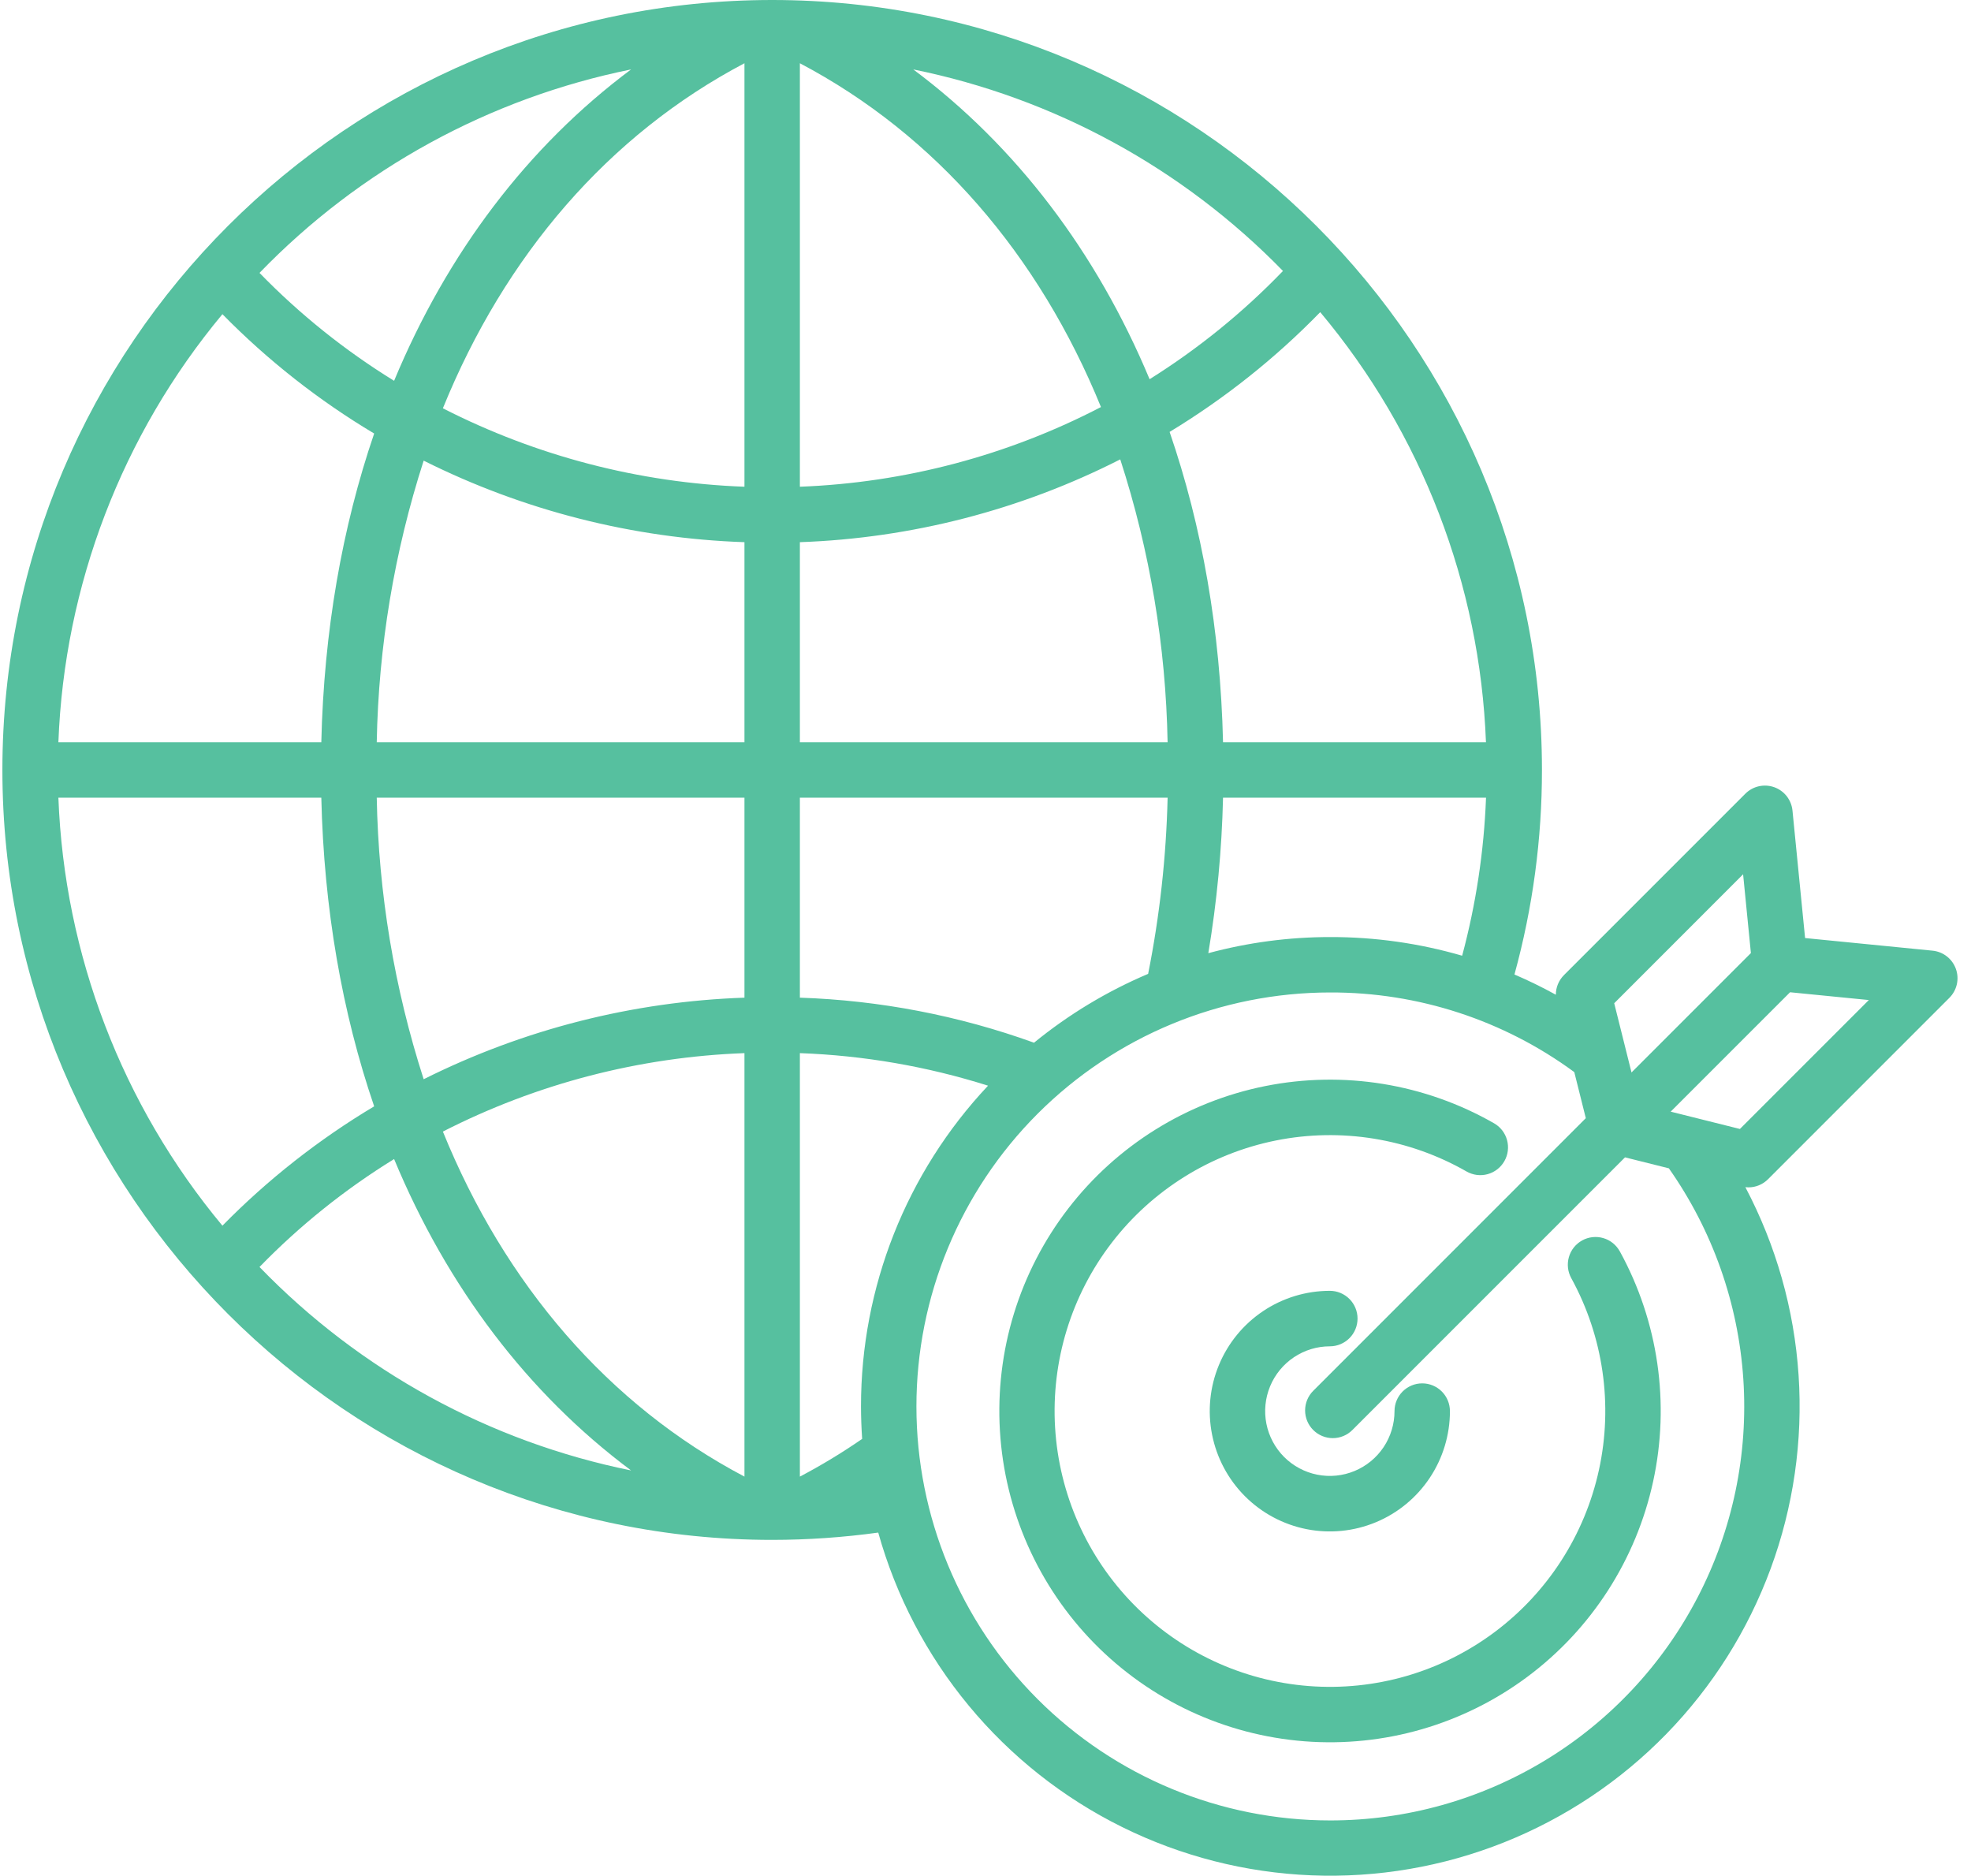
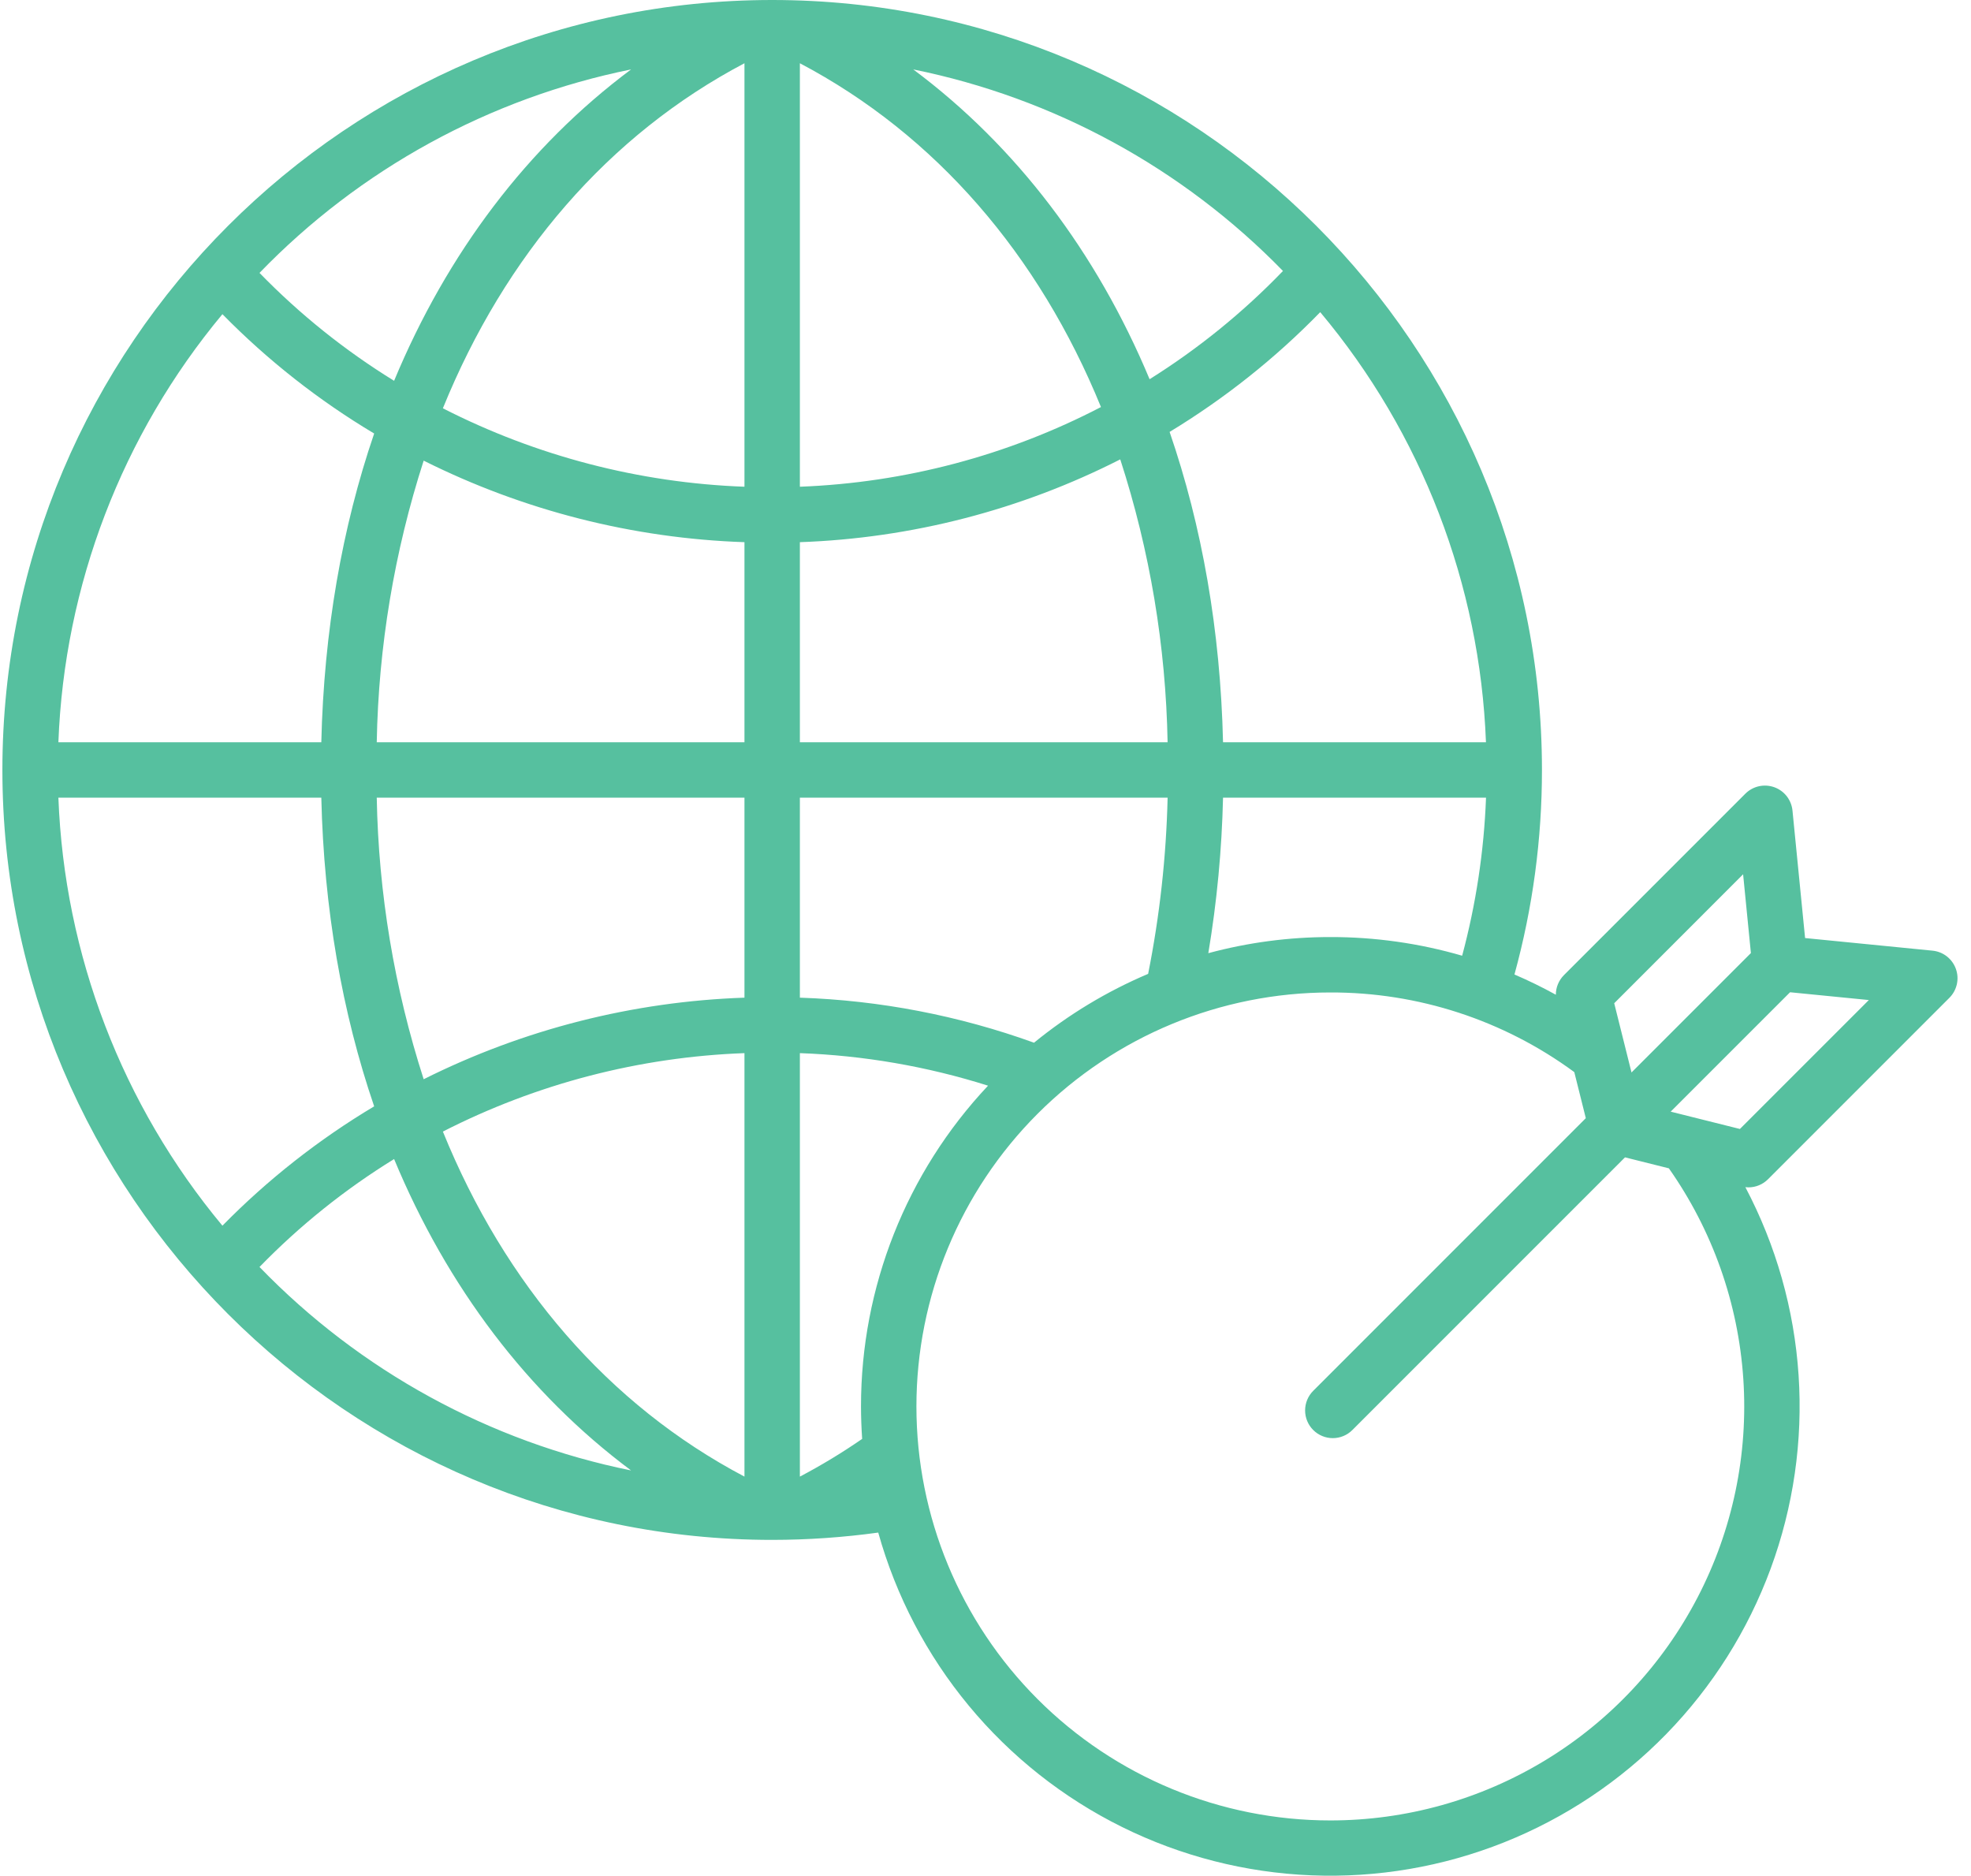
<svg xmlns="http://www.w3.org/2000/svg" width="103" height="98" viewBox="0 0 103 98" fill="none">
  <path d="M100.99 49.669L94.33 49.01L93.671 42.35C93.644 42.077 93.54 41.818 93.372 41.601C93.203 41.385 92.976 41.221 92.718 41.129C92.46 41.037 92.181 41.02 91.913 41.08C91.646 41.14 91.401 41.275 91.207 41.469L81.727 50.948C81.457 51.22 81.304 51.588 81.305 51.971C80.599 51.583 79.879 51.23 79.142 50.914C80.098 47.432 80.581 43.837 80.579 40.227C80.579 18.045 62.533 0 40.352 0C18.171 0 0.125 18.045 0.125 40.227C0.125 62.408 18.171 80.454 40.352 80.454C42.206 80.453 44.058 80.325 45.895 80.072C46.821 83.386 48.433 86.469 50.628 89.118C52.823 91.769 55.551 93.927 58.635 95.454C61.719 96.98 65.089 97.841 68.528 97.98C71.966 98.119 75.395 97.533 78.592 96.26C81.788 94.987 84.682 93.055 87.083 90.591C89.485 88.126 91.341 85.184 92.531 81.955C93.721 78.727 94.218 75.284 93.99 71.85C93.763 68.417 92.815 65.07 91.209 62.026C91.262 62.032 91.315 62.036 91.368 62.036C91.558 62.036 91.747 61.999 91.922 61.926C92.098 61.853 92.258 61.746 92.392 61.612L101.871 52.133C102.065 51.939 102.199 51.694 102.26 51.426C102.32 51.159 102.303 50.88 102.21 50.622C102.118 50.364 101.954 50.137 101.738 49.968C101.522 49.799 101.263 49.696 100.99 49.669ZM91.091 45.679L91.498 49.795L85.259 56.033L84.355 52.416L91.091 45.679ZM69.519 48.958C67.366 48.957 65.222 49.24 63.144 49.8C63.593 47.114 63.85 44.398 63.913 41.675H77.656C77.551 44.465 77.132 47.235 76.409 49.933C74.171 49.283 71.85 48.954 69.519 48.958ZM11.623 64.038C6.376 57.734 3.362 49.871 3.051 41.675H16.791C16.926 47.467 17.875 52.895 19.553 57.803C16.654 59.534 13.989 61.63 11.623 64.038ZM19.553 22.65C17.875 27.558 16.927 32.986 16.791 38.779H3.051C3.362 30.583 6.375 22.719 11.623 16.415C13.989 18.824 16.654 20.919 19.553 22.65ZM68.992 16.309C74.293 22.63 77.34 30.535 77.653 38.779H63.913C63.777 32.953 62.818 27.496 61.121 22.566C63.999 20.822 66.644 18.72 68.992 16.309ZM61.016 38.779H41.8V28.327C47.629 28.121 53.343 26.645 58.542 24.001C60.091 28.778 60.924 33.758 61.016 38.779ZM41.8 25.43V3.305C48.891 7.04 54.287 13.31 57.534 21.267C52.661 23.8 47.288 25.222 41.8 25.43ZM38.904 25.43C33.415 25.229 28.036 23.831 23.144 21.332C26.388 13.344 31.794 7.05 38.904 3.304V25.43ZM38.904 28.327V38.779H19.688C19.779 33.781 20.606 28.824 22.14 24.067C27.357 26.676 33.075 28.129 38.904 28.327ZM19.688 41.674H38.904V52.125C33.075 52.324 27.357 53.777 22.14 56.386C20.606 51.629 19.779 46.671 19.688 41.674ZM38.904 55.023V77.148C31.794 73.403 26.387 67.109 23.144 59.121C28.036 56.622 33.415 55.223 38.904 55.023ZM45.054 75.178C44.01 75.899 42.923 76.557 41.8 77.148V55.023C45.139 55.144 48.447 55.716 51.633 56.723C47.365 61.259 44.99 67.255 44.994 73.483C44.995 74.053 45.016 74.618 45.054 75.178ZM54.036 54.478C50.105 53.059 45.976 52.264 41.8 52.125V41.675H61.017C60.944 44.767 60.604 47.847 59.999 50.881C57.851 51.791 55.843 53.002 54.036 54.478ZM67.045 14.157C64.961 16.32 62.62 18.219 60.075 19.813C57.302 13.177 53.105 7.638 47.725 3.627C55.077 5.115 61.81 8.784 67.045 14.157ZM32.979 3.627C27.576 7.654 23.368 13.224 20.595 19.896C18.027 18.314 15.664 16.42 13.561 14.258C18.809 8.831 25.58 5.125 32.979 3.627ZM13.561 66.196C15.664 64.033 18.027 62.139 20.595 60.557C23.368 67.23 27.576 72.799 32.979 76.826C25.58 75.328 18.809 71.622 13.561 66.196ZM69.52 95.112C63.783 95.112 58.282 92.834 54.225 88.777C50.169 84.721 47.89 79.219 47.89 73.483C47.89 67.746 50.169 62.245 54.225 58.188C58.282 54.132 63.783 51.853 69.52 51.853C74.106 51.84 78.575 53.298 82.269 56.014L82.871 58.421L68.626 72.666C68.354 72.937 68.202 73.306 68.202 73.69C68.202 74.074 68.354 74.442 68.626 74.713C68.897 74.985 69.266 75.138 69.649 75.138C70.033 75.138 70.402 74.985 70.673 74.713L84.919 60.468L87.211 61.041C89.49 64.28 90.835 68.083 91.101 72.035C91.367 75.987 90.542 79.936 88.716 83.451C86.891 86.966 84.136 89.913 80.751 91.969C77.366 94.025 73.481 95.113 69.52 95.112ZM90.924 58.985L87.306 58.08L93.545 51.842L97.661 52.249L90.924 58.985Z" fill="#56C09F" />
-   <path d="M84.651 65.387C84.56 65.219 84.436 65.07 84.288 64.95C84.14 64.83 83.969 64.74 83.786 64.687C83.603 64.633 83.411 64.616 83.221 64.637C83.031 64.657 82.847 64.716 82.68 64.808C82.513 64.9 82.366 65.024 82.246 65.174C82.127 65.323 82.039 65.495 81.987 65.678C81.934 65.862 81.918 66.055 81.94 66.245C81.962 66.434 82.021 66.618 82.114 66.785C83.786 69.836 84.299 73.39 83.559 76.791C82.819 80.191 80.875 83.209 78.086 85.286C75.298 87.363 71.854 88.359 68.389 88.09C64.925 87.821 61.675 86.306 59.239 83.824C56.803 81.342 55.346 78.061 55.137 74.587C54.928 71.112 55.981 67.68 58.102 64.923C60.223 62.166 63.268 60.271 66.675 59.587C70.082 58.904 73.621 59.479 76.638 61.206C76.803 61.3 76.985 61.361 77.174 61.386C77.362 61.41 77.554 61.397 77.737 61.347C77.921 61.297 78.093 61.211 78.243 61.095C78.394 60.978 78.52 60.833 78.614 60.668C78.709 60.503 78.77 60.321 78.794 60.132C78.818 59.943 78.805 59.751 78.755 59.567C78.705 59.383 78.62 59.211 78.504 59.06C78.387 58.91 78.243 58.783 78.078 58.689C74.454 56.615 70.204 55.925 66.112 56.745C62.02 57.566 58.362 59.842 55.815 63.153C53.268 66.465 52.003 70.587 52.254 74.76C52.505 78.933 54.256 82.873 57.181 85.854C60.107 88.835 64.011 90.654 68.172 90.977C72.333 91.299 76.47 90.102 79.818 87.607C83.167 85.112 85.501 81.488 86.389 77.403C87.278 73.319 86.661 69.051 84.652 65.386L84.651 65.387Z" fill="#56C09F" />
-   <path d="M69.494 67.441C68.253 67.441 67.039 67.81 66.007 68.501C64.976 69.191 64.171 70.173 63.696 71.322C63.221 72.47 63.097 73.734 63.34 74.953C63.582 76.173 64.179 77.293 65.057 78.172C65.935 79.051 67.053 79.649 68.27 79.892C69.488 80.134 70.749 80.01 71.896 79.534C73.043 79.058 74.023 78.252 74.712 77.219C75.402 76.185 75.77 74.97 75.77 73.727C75.77 73.342 75.617 72.973 75.346 72.701C75.074 72.429 74.706 72.276 74.322 72.276C73.938 72.276 73.57 72.429 73.298 72.701C73.027 72.973 72.874 73.342 72.874 73.727C72.874 74.396 72.676 75.051 72.305 75.607C71.933 76.164 71.405 76.598 70.788 76.854C70.17 77.111 69.491 77.178 68.835 77.047C68.179 76.916 67.577 76.594 67.104 76.121C66.632 75.647 66.31 75.044 66.179 74.387C66.049 73.731 66.116 73.05 66.372 72.431C66.627 71.813 67.061 71.284 67.617 70.912C68.172 70.54 68.826 70.341 69.494 70.341C69.878 70.341 70.246 70.188 70.518 69.916C70.79 69.644 70.942 69.276 70.942 68.891C70.942 68.507 70.79 68.138 70.518 67.866C70.246 67.594 69.878 67.441 69.494 67.441Z" fill="#56C09F" />
</svg>